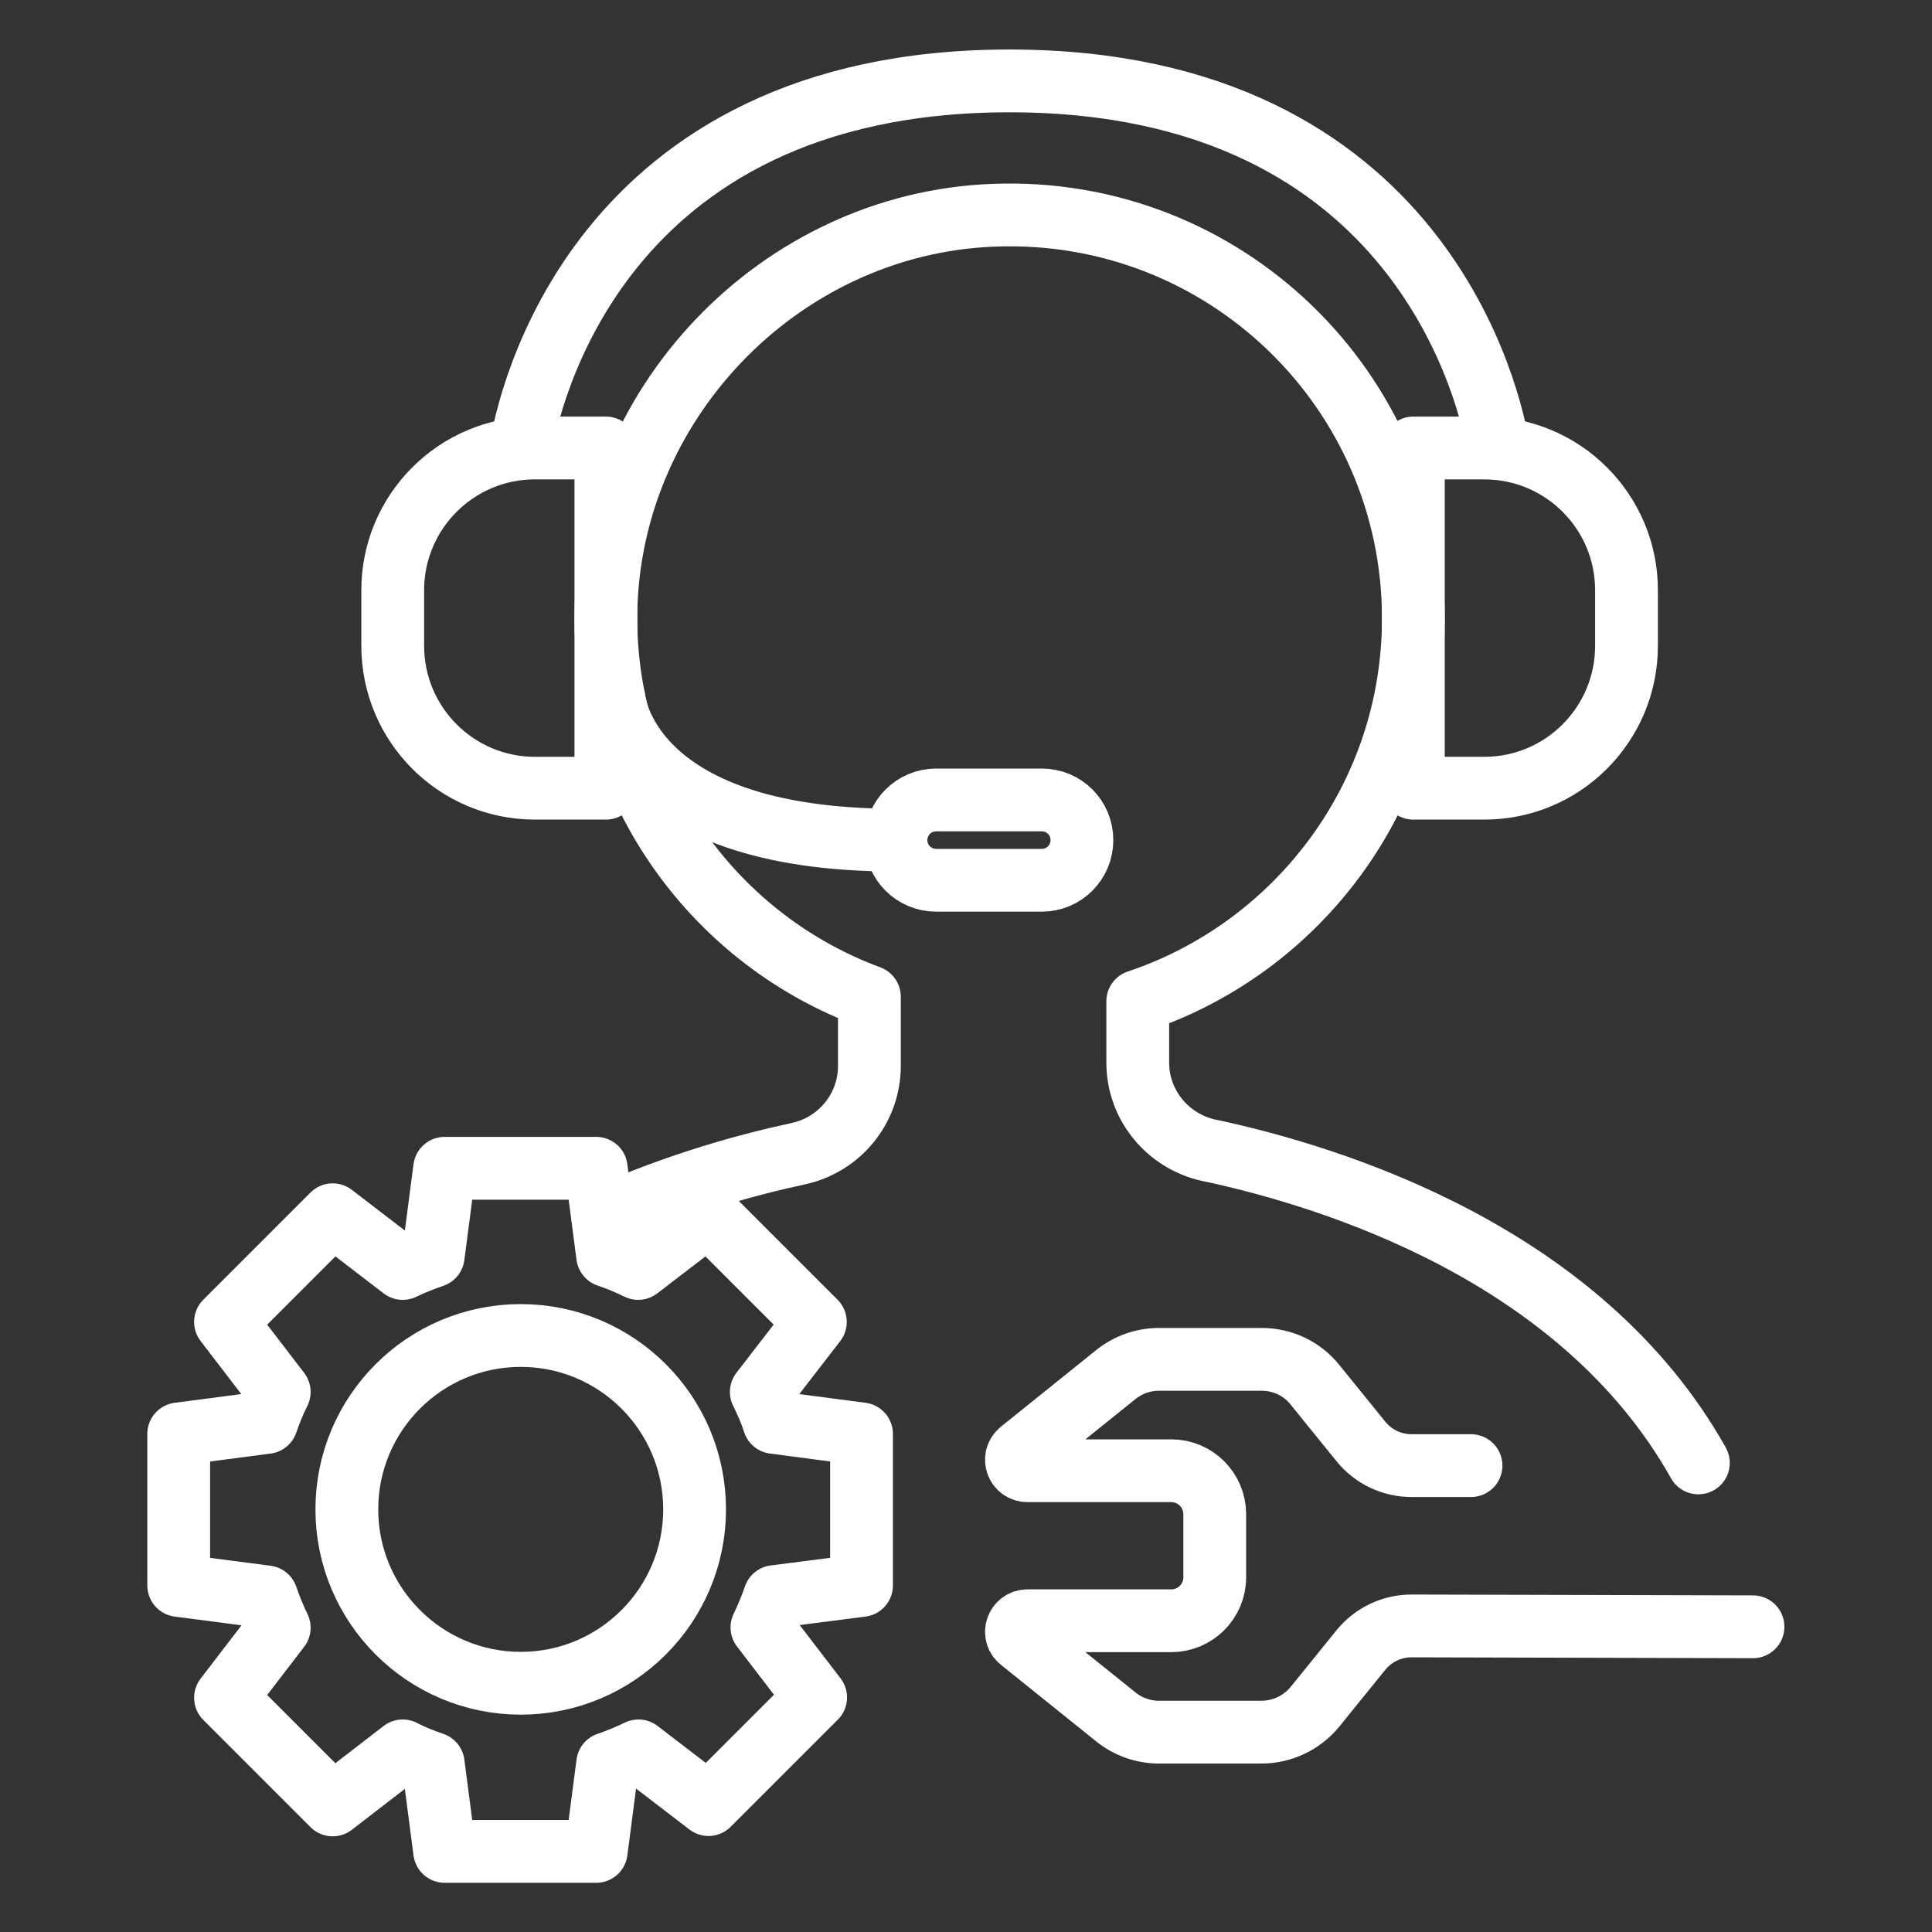
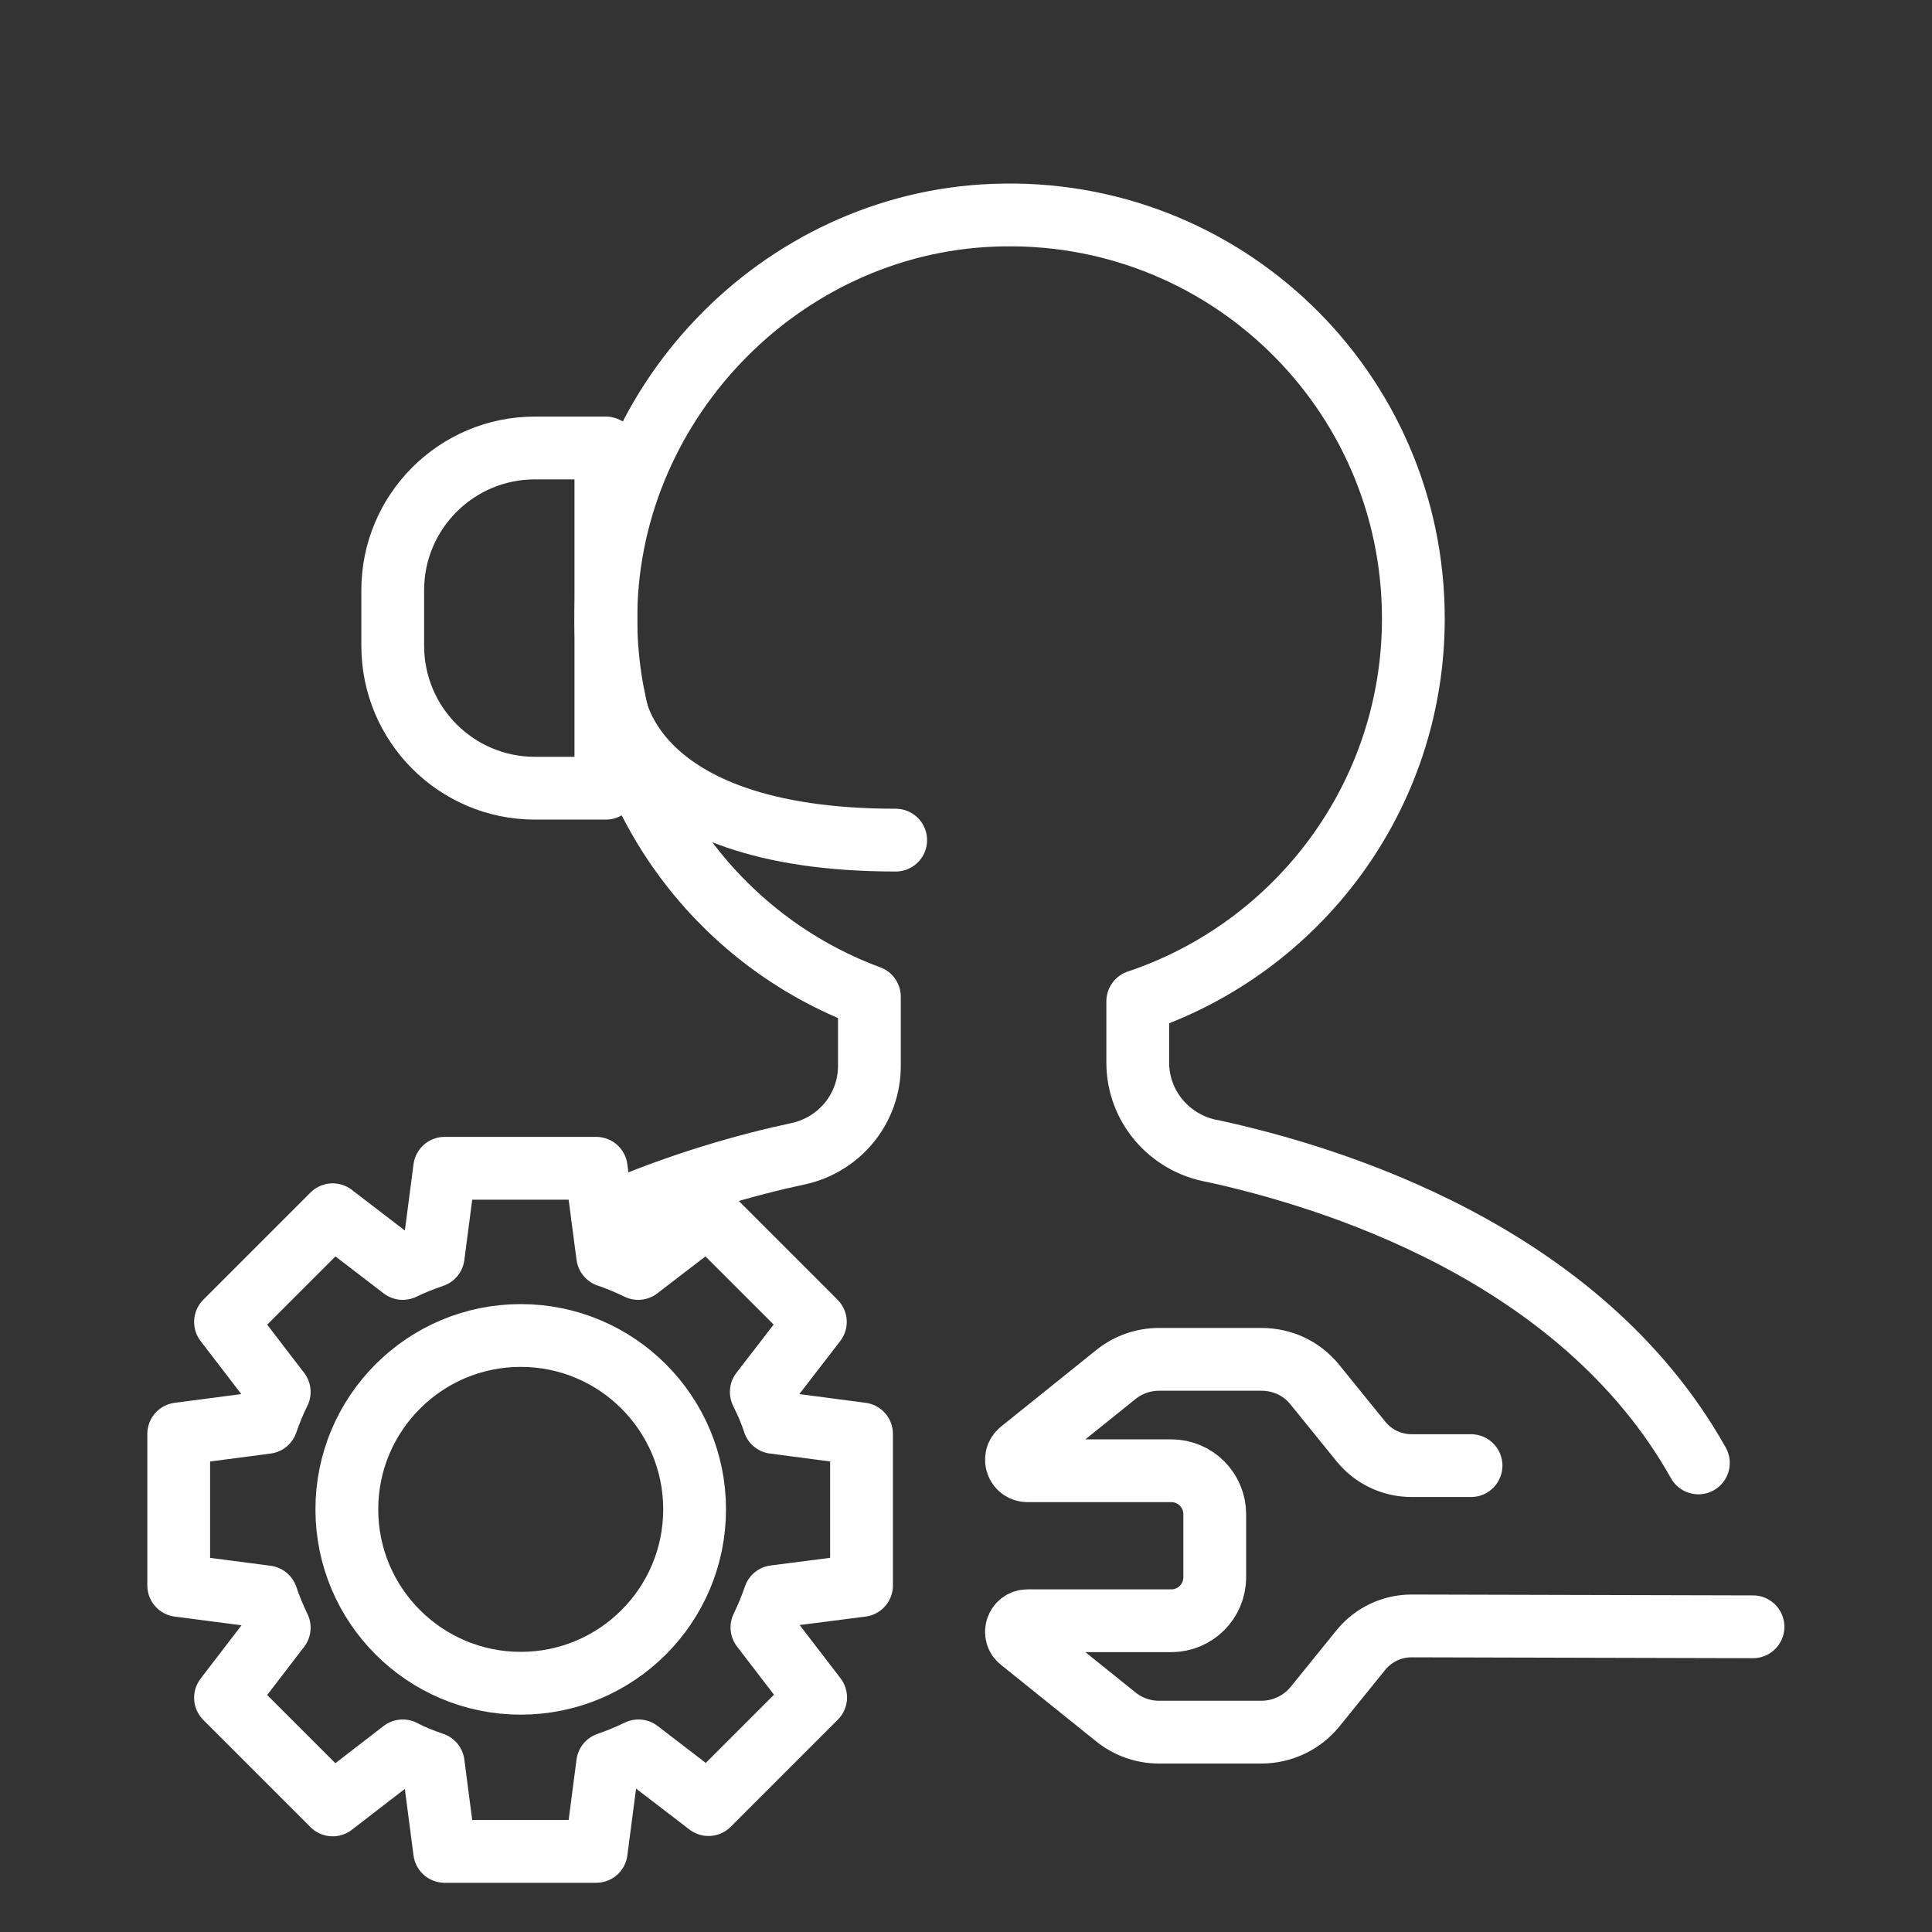
<svg xmlns="http://www.w3.org/2000/svg" width="40" height="40" viewBox="0 0 40 40" fill="none">
  <rect x="0" y="0" width="40" height="40" fill="#333333" stroke="none" />
  <path d="M12.481 25.2C14.044 24.5 15.525 24.1 16.525 23.887C17.387 23.7 18 22.944 18 22.069V20.637C14.838 19.469 12.581 16.438 12.544 12.881C12.506 8.419 16.125 4.619 20.581 4.456C25.344 4.275 29.262 8.075 29.262 12.806C29.262 16.488 26.875 19.619 23.556 20.731V22C23.556 22.906 24.212 23.669 25.1 23.831H25.106C27.519 24.356 32.712 25.919 35.163 30.288" stroke="#ffffff" stroke-width="1.3" stroke-miterlimit="10" stroke-linecap="round" stroke-linejoin="round" />
  <path d="M11.075 16.319H12.544V9.275H11.075C9.45 9.275 8.131 10.594 8.131 12.219V13.369C8.131 15 9.45 16.319 11.075 16.319Z" stroke="#ffffff" stroke-width="1.3" stroke-miterlimit="10" stroke-linecap="round" stroke-linejoin="round" />
-   <path d="M30.731 16.319H29.262V9.275H30.731C32.356 9.275 33.675 10.594 33.675 12.219V13.369C33.675 15 32.356 16.319 30.731 16.319Z" stroke="#ffffff" stroke-width="1.3" stroke-miterlimit="10" stroke-linecap="round" stroke-linejoin="round" />
-   <path d="M31.031 9.287H31.025C30.875 8.363 29.469 1.675 20.9 1.675C12.331 1.675 10.931 8.363 10.781 9.287H10.775" stroke="#ffffff" stroke-width="1.3" stroke-miterlimit="10" stroke-linecap="round" stroke-linejoin="round" />
  <path d="M12.706 14.444C12.706 14.444 12.919 17.394 18.544 17.394" stroke="#ffffff" stroke-width="1.3" stroke-miterlimit="10" stroke-linecap="round" stroke-linejoin="round" />
-   <path d="M21.569 16.562H19.381C18.919 16.562 18.55 16.938 18.55 17.394C18.55 17.856 18.925 18.225 19.381 18.225H21.569C22.031 18.225 22.4 17.85 22.4 17.394C22.4 16.931 22.031 16.562 21.569 16.562Z" stroke="#ffffff" stroke-width="1.3" stroke-miterlimit="10" stroke-linecap="round" stroke-linejoin="round" />
  <path d="M16.038 33.056C15.963 33.275 15.875 33.487 15.775 33.694L16.887 35.144L14.669 37.362L13.219 36.25C13.012 36.35 12.8 36.438 12.581 36.513L12.344 38.331H9.206L8.969 36.513C8.75 36.438 8.538 36.356 8.338 36.25L6.888 37.369L4.669 35.15L5.781 33.7C5.681 33.494 5.594 33.281 5.519 33.062L3.7 32.825V29.688L5.519 29.45C5.594 29.231 5.681 29.019 5.781 28.819L4.669 27.369L6.888 25.15L8.338 26.262C8.544 26.163 8.75 26.081 8.969 26.006L9.206 24.188H12.344L12.581 26C12.8 26.075 13.012 26.163 13.213 26.262L14.662 25.15L16.881 27.369L15.762 28.819C15.863 29.025 15.956 29.231 16.025 29.45L17.837 29.688V32.825L16.038 33.056Z" stroke="#ffffff" stroke-width="1.3" stroke-miterlimit="10" stroke-linecap="round" stroke-linejoin="round" />
  <path d="M14.381 31.25C14.381 33.237 12.769 34.85 10.781 34.85C8.794 34.85 7.181 33.237 7.181 31.25C7.181 29.262 8.794 27.65 10.781 27.65C12.769 27.65 14.381 29.262 14.381 31.25Z" stroke="#ffffff" stroke-width="1.3" stroke-miterlimit="10" stroke-linecap="round" stroke-linejoin="round" />
  <path d="M30.456 30.344H29.225C28.819 30.344 28.438 30.163 28.181 29.85L27.219 28.663C26.95 28.331 26.55 28.144 26.119 28.144H23.994C23.669 28.144 23.356 28.256 23.106 28.456L21.131 30.044C20.962 30.181 21.056 30.45 21.275 30.45H24.25C24.75 30.45 25.15 30.856 25.15 31.35V32.656C25.15 33.156 24.744 33.556 24.25 33.556H21.275C21.056 33.556 20.962 33.831 21.131 33.962L23.106 35.55C23.356 35.75 23.669 35.862 23.994 35.862H26.119C26.544 35.862 26.95 35.669 27.219 35.344L28.181 34.156C28.438 33.844 28.819 33.663 29.225 33.663L36.294 33.681" stroke="#ffffff" stroke-width="1.3" stroke-miterlimit="10" stroke-linecap="round" stroke-linejoin="round" />
</svg>